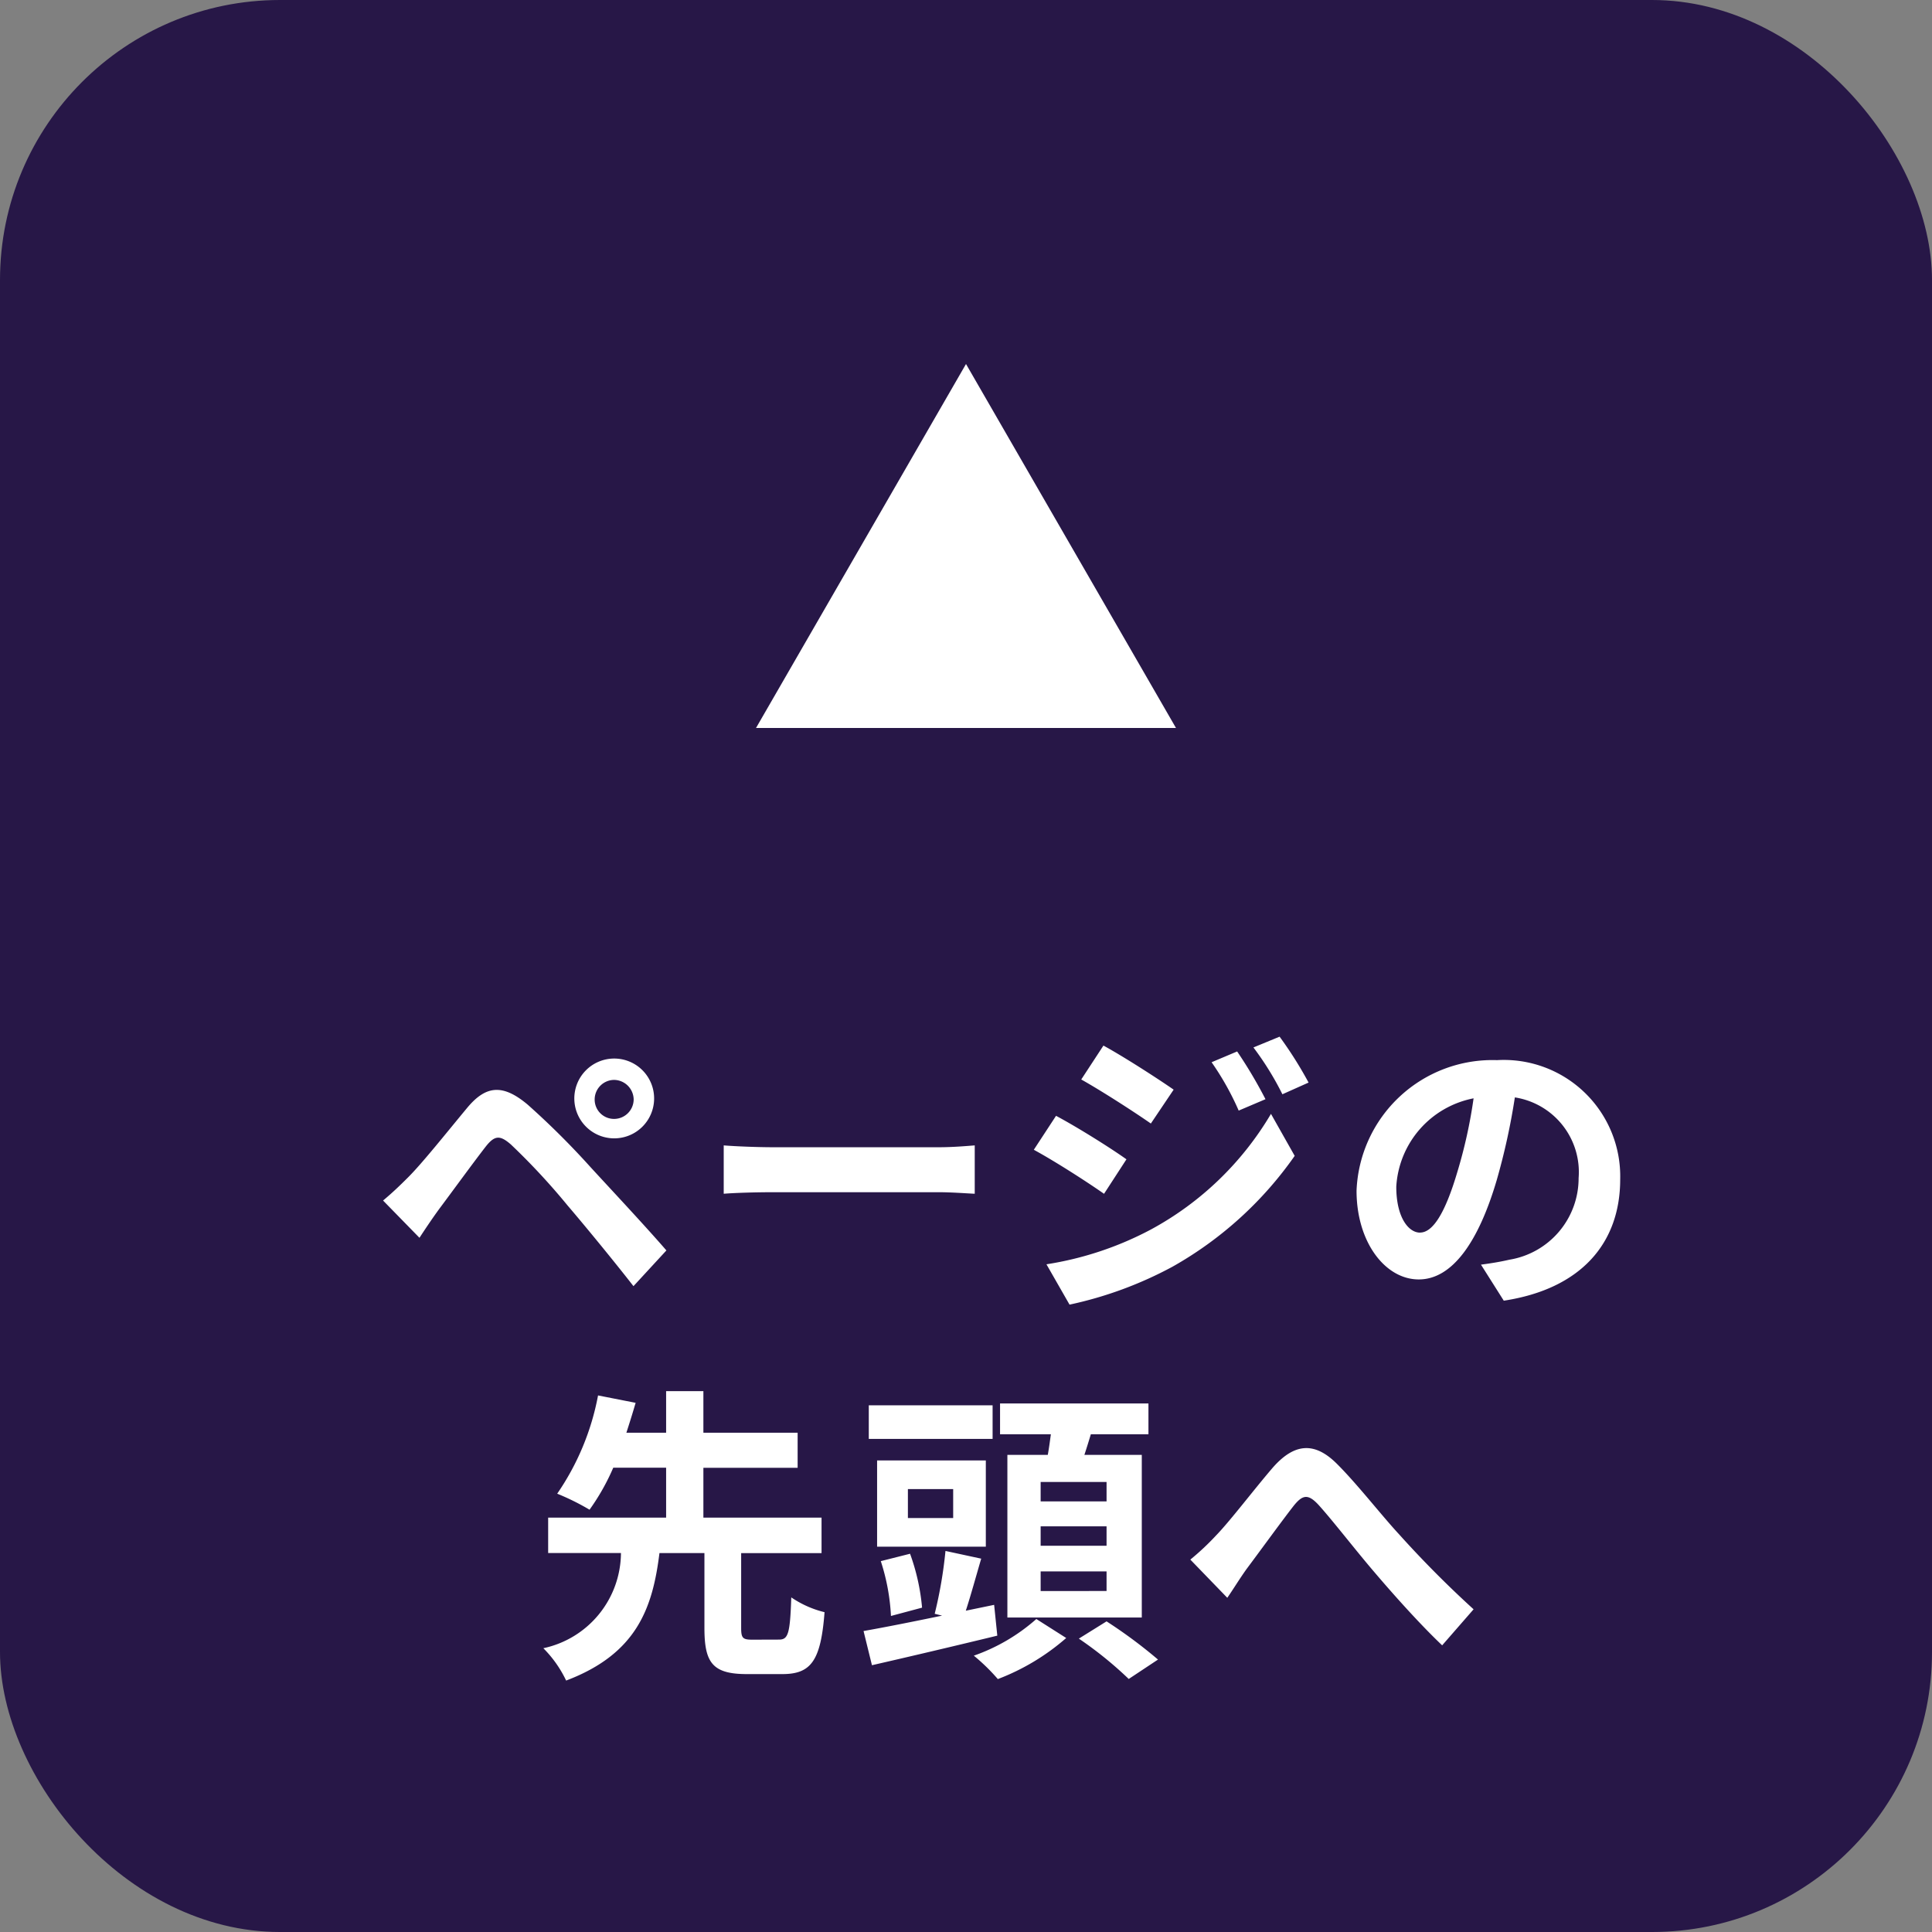
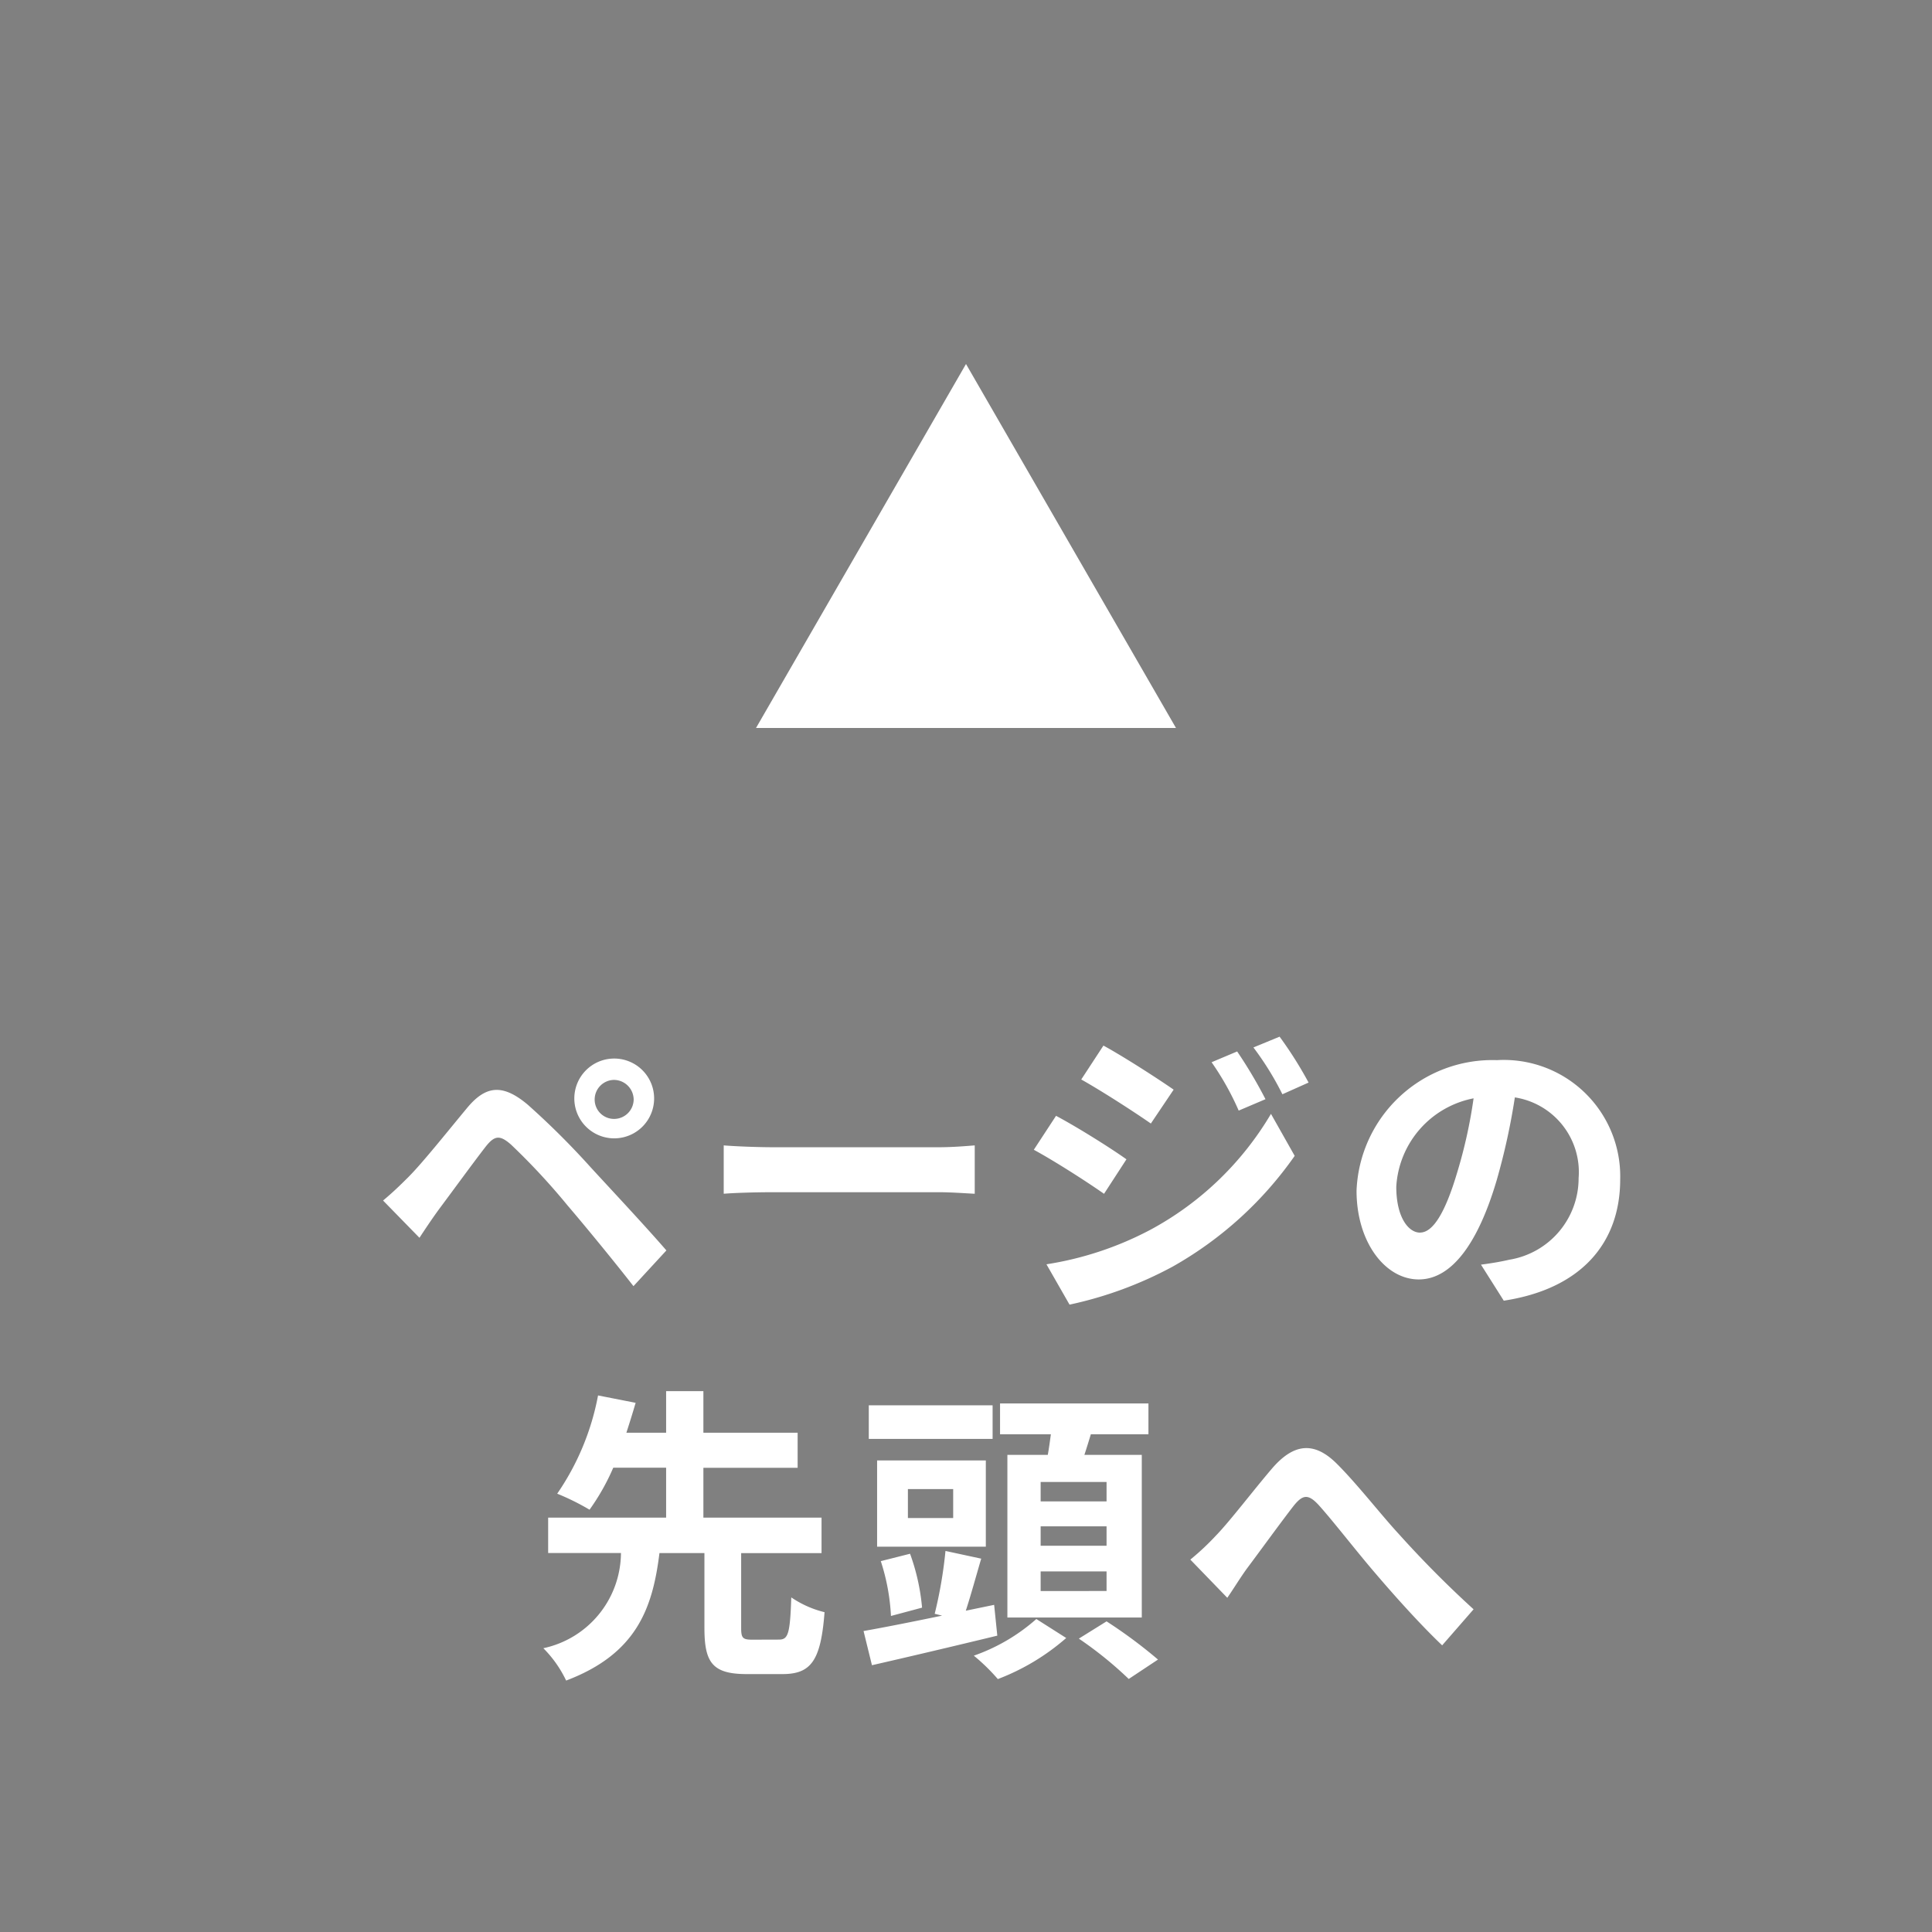
<svg xmlns="http://www.w3.org/2000/svg" id="gototop" width="69" height="69" viewBox="0 0 69 69">
  <rect x="0" y="0" width="69" height="69" fill="#808080" stroke="none" />
-   <rect id="長方形_2818" data-name="長方形 2818" width="69" height="69" rx="10" fill="#271747" />
  <path id="多角形_9" data-name="多角形 9" d="M7.5,0,15,13H0Z" transform="translate(27 13)" fill="#fff" />
  <path id="パス_3633" data-name="パス 3633" d="M13.238,6.268a.7.7,0,0,1,.693-.7.709.709,0,0,1,.7.7.7.7,0,0,1-.7.693A.69.69,0,0,1,13.238,6.268Zm-.726,0a1.425,1.425,0,0,0,2.849,0,1.425,1.425,0,1,0-2.849,0ZM5.681,9.876l1.3,1.331c.187-.286.451-.682.7-1.023C8.134,9.579,8.926,8.49,9.355,7.94c.319-.4.506-.4.891-.066a24.027,24.027,0,0,1,2.024,2.178c.649.759,1.65,1.98,2.354,2.882L15.8,11.658c-.792-.913-1.969-2.167-2.706-2.97a28.628,28.628,0,0,0-2.244-2.233c-.9-.759-1.5-.682-2.156.1-.748.9-1.606,1.98-2.112,2.486C6.253,9.37,6.011,9.6,5.681,9.876Zm12.166-.242c.407-.033,1.144-.055,1.771-.055h5.907c.462,0,1.023.044,1.287.055V7.907c-.286.022-.781.066-1.287.066H19.618c-.572,0-1.375-.033-1.771-.066ZM36.184,4.552l-.913.385a9.936,9.936,0,0,1,.968,1.727l.957-.407A16.557,16.557,0,0,0,36.184,4.552ZM37.7,4.024l-.935.385A10.57,10.57,0,0,1,37.8,6.081l.935-.418A14.146,14.146,0,0,0,37.7,4.024Zm-6.292.319-.792,1.21c.726.407,1.87,1.144,2.486,1.573l.814-1.21C33.346,5.52,32.136,4.739,31.41,4.343Zm-2.035,7.81.825,1.441a13.834,13.834,0,0,0,3.674-1.353,13.269,13.269,0,0,0,4.367-3.96l-.847-1.5a11.136,11.136,0,0,1-4.279,4.125A11.8,11.8,0,0,1,29.375,12.153Zm.341-5.3-.792,1.21c.737.4,1.881,1.133,2.508,1.573l.8-1.232C31.674,8.006,30.464,7.247,29.716,6.851Zm13,4.169c-.407,0-.847-.539-.847-1.639a3.416,3.416,0,0,1,2.761-3.157,17.485,17.485,0,0,1-.583,2.64C43.609,10.338,43.169,11.02,42.718,11.02Zm2.992,2.431c2.75-.418,4.158-2.046,4.158-4.334a4.157,4.157,0,0,0-4.4-4.257,4.858,4.858,0,0,0-5.016,4.664c0,1.837,1.023,3.168,2.222,3.168s2.134-1.342,2.783-3.542a23.673,23.673,0,0,0,.649-2.959,2.7,2.7,0,0,1,2.277,2.882,2.949,2.949,0,0,1-2.475,2.915c-.286.066-.594.121-1.012.176ZM18.87,25.56c-.341,0-.4-.055-.4-.418V22.469h2.871V21.2H17.121V19.422h3.366V18.168H17.121V16.683H15.79v1.485H14.371c.121-.374.231-.726.33-1.067l-1.342-.264A9.166,9.166,0,0,1,11.9,20.346a8.659,8.659,0,0,1,1.155.572,7.968,7.968,0,0,0,.847-1.5H15.79V21.2H11.577v1.265h2.6a3.5,3.5,0,0,1-2.772,3.4,4.157,4.157,0,0,1,.814,1.155c2.53-.957,3.091-2.6,3.333-4.554h1.606v2.673c0,1.243.286,1.65,1.518,1.65h1.265c1.023,0,1.375-.473,1.507-2.211a3.631,3.631,0,0,1-1.188-.528c-.044,1.3-.11,1.507-.44,1.507Zm12.65-4.939H29.166v-.693H31.52Zm0,1.584H29.166v-.693H31.52Zm0,1.617H29.166v-.7H31.52ZM27.978,18.96v5.808h4.8V18.96H30.728c.077-.231.154-.484.231-.737h2.057v-1.1h-5.3v1.1h1.815c-.033.242-.066.495-.11.737Zm-.528-1.771H23.028v1.2H27.45Zm-1.408,4.026H24.425V20.181h1.617Zm1.166-2.057H23.325v3.08h3.883Zm-2.277,5.258a7.561,7.561,0,0,0-.429-1.925l-1.045.264a7.5,7.5,0,0,1,.363,1.958Zm2.574-.1-1.012.209c.176-.539.363-1.221.55-1.859l-1.276-.275a15.639,15.639,0,0,1-.385,2.244l.264.066c-1.056.22-2.057.418-2.805.55l.3,1.221c1.254-.286,2.937-.682,4.477-1.056Zm1.507.506a6.694,6.694,0,0,1-2.233,1.309,6.923,6.923,0,0,1,.858.836A8.059,8.059,0,0,0,30.079,25.5Zm1.518.7a13.631,13.631,0,0,1,1.782,1.441l1.045-.693a17.333,17.333,0,0,0-1.837-1.364ZM34.512,22.7l1.32,1.364c.2-.286.44-.682.693-1.034.462-.616,1.243-1.694,1.672-2.244.319-.4.517-.451.9-.033.517.572,1.32,1.617,2,2.409.693.814,1.628,1.859,2.409,2.6l1.122-1.287A37.7,37.7,0,0,1,41.97,21.8c-.649-.7-1.518-1.826-2.255-2.552-.792-.77-1.507-.693-2.266.176-.671.781-1.518,1.9-2.024,2.42A9.241,9.241,0,0,1,34.512,22.7Z" transform="translate(8 33)" fill="#fff" />
</svg>